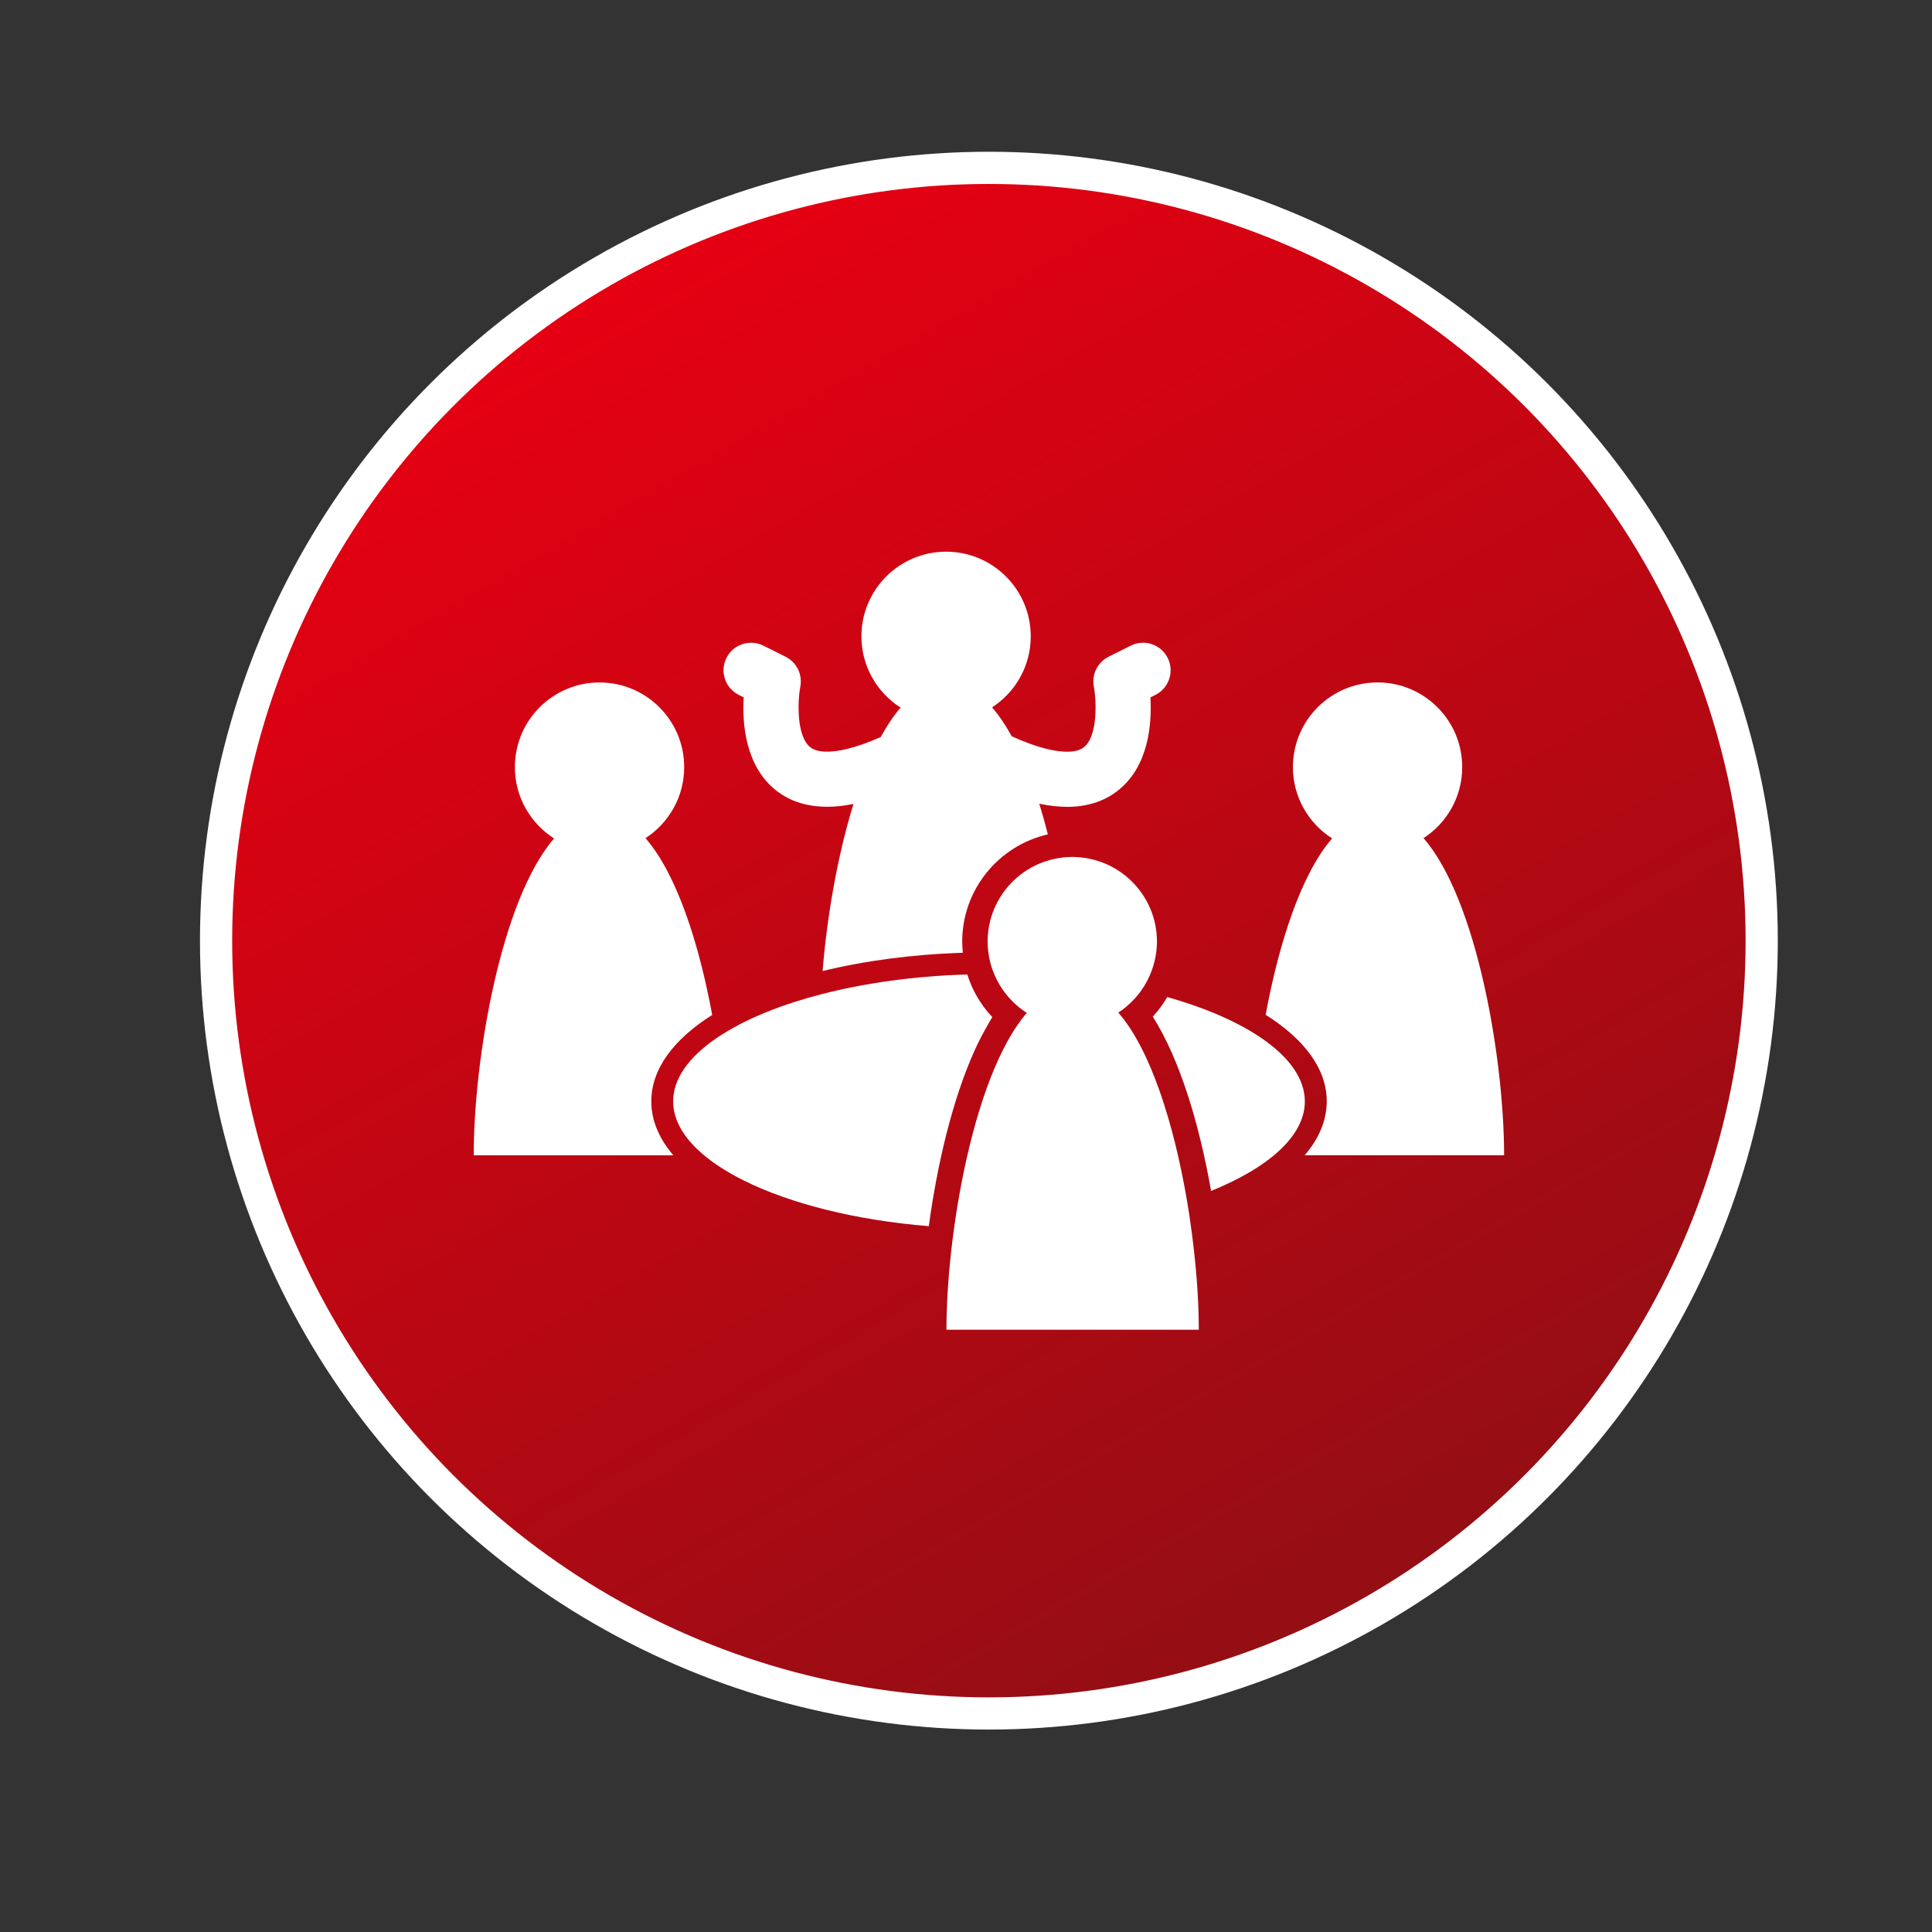
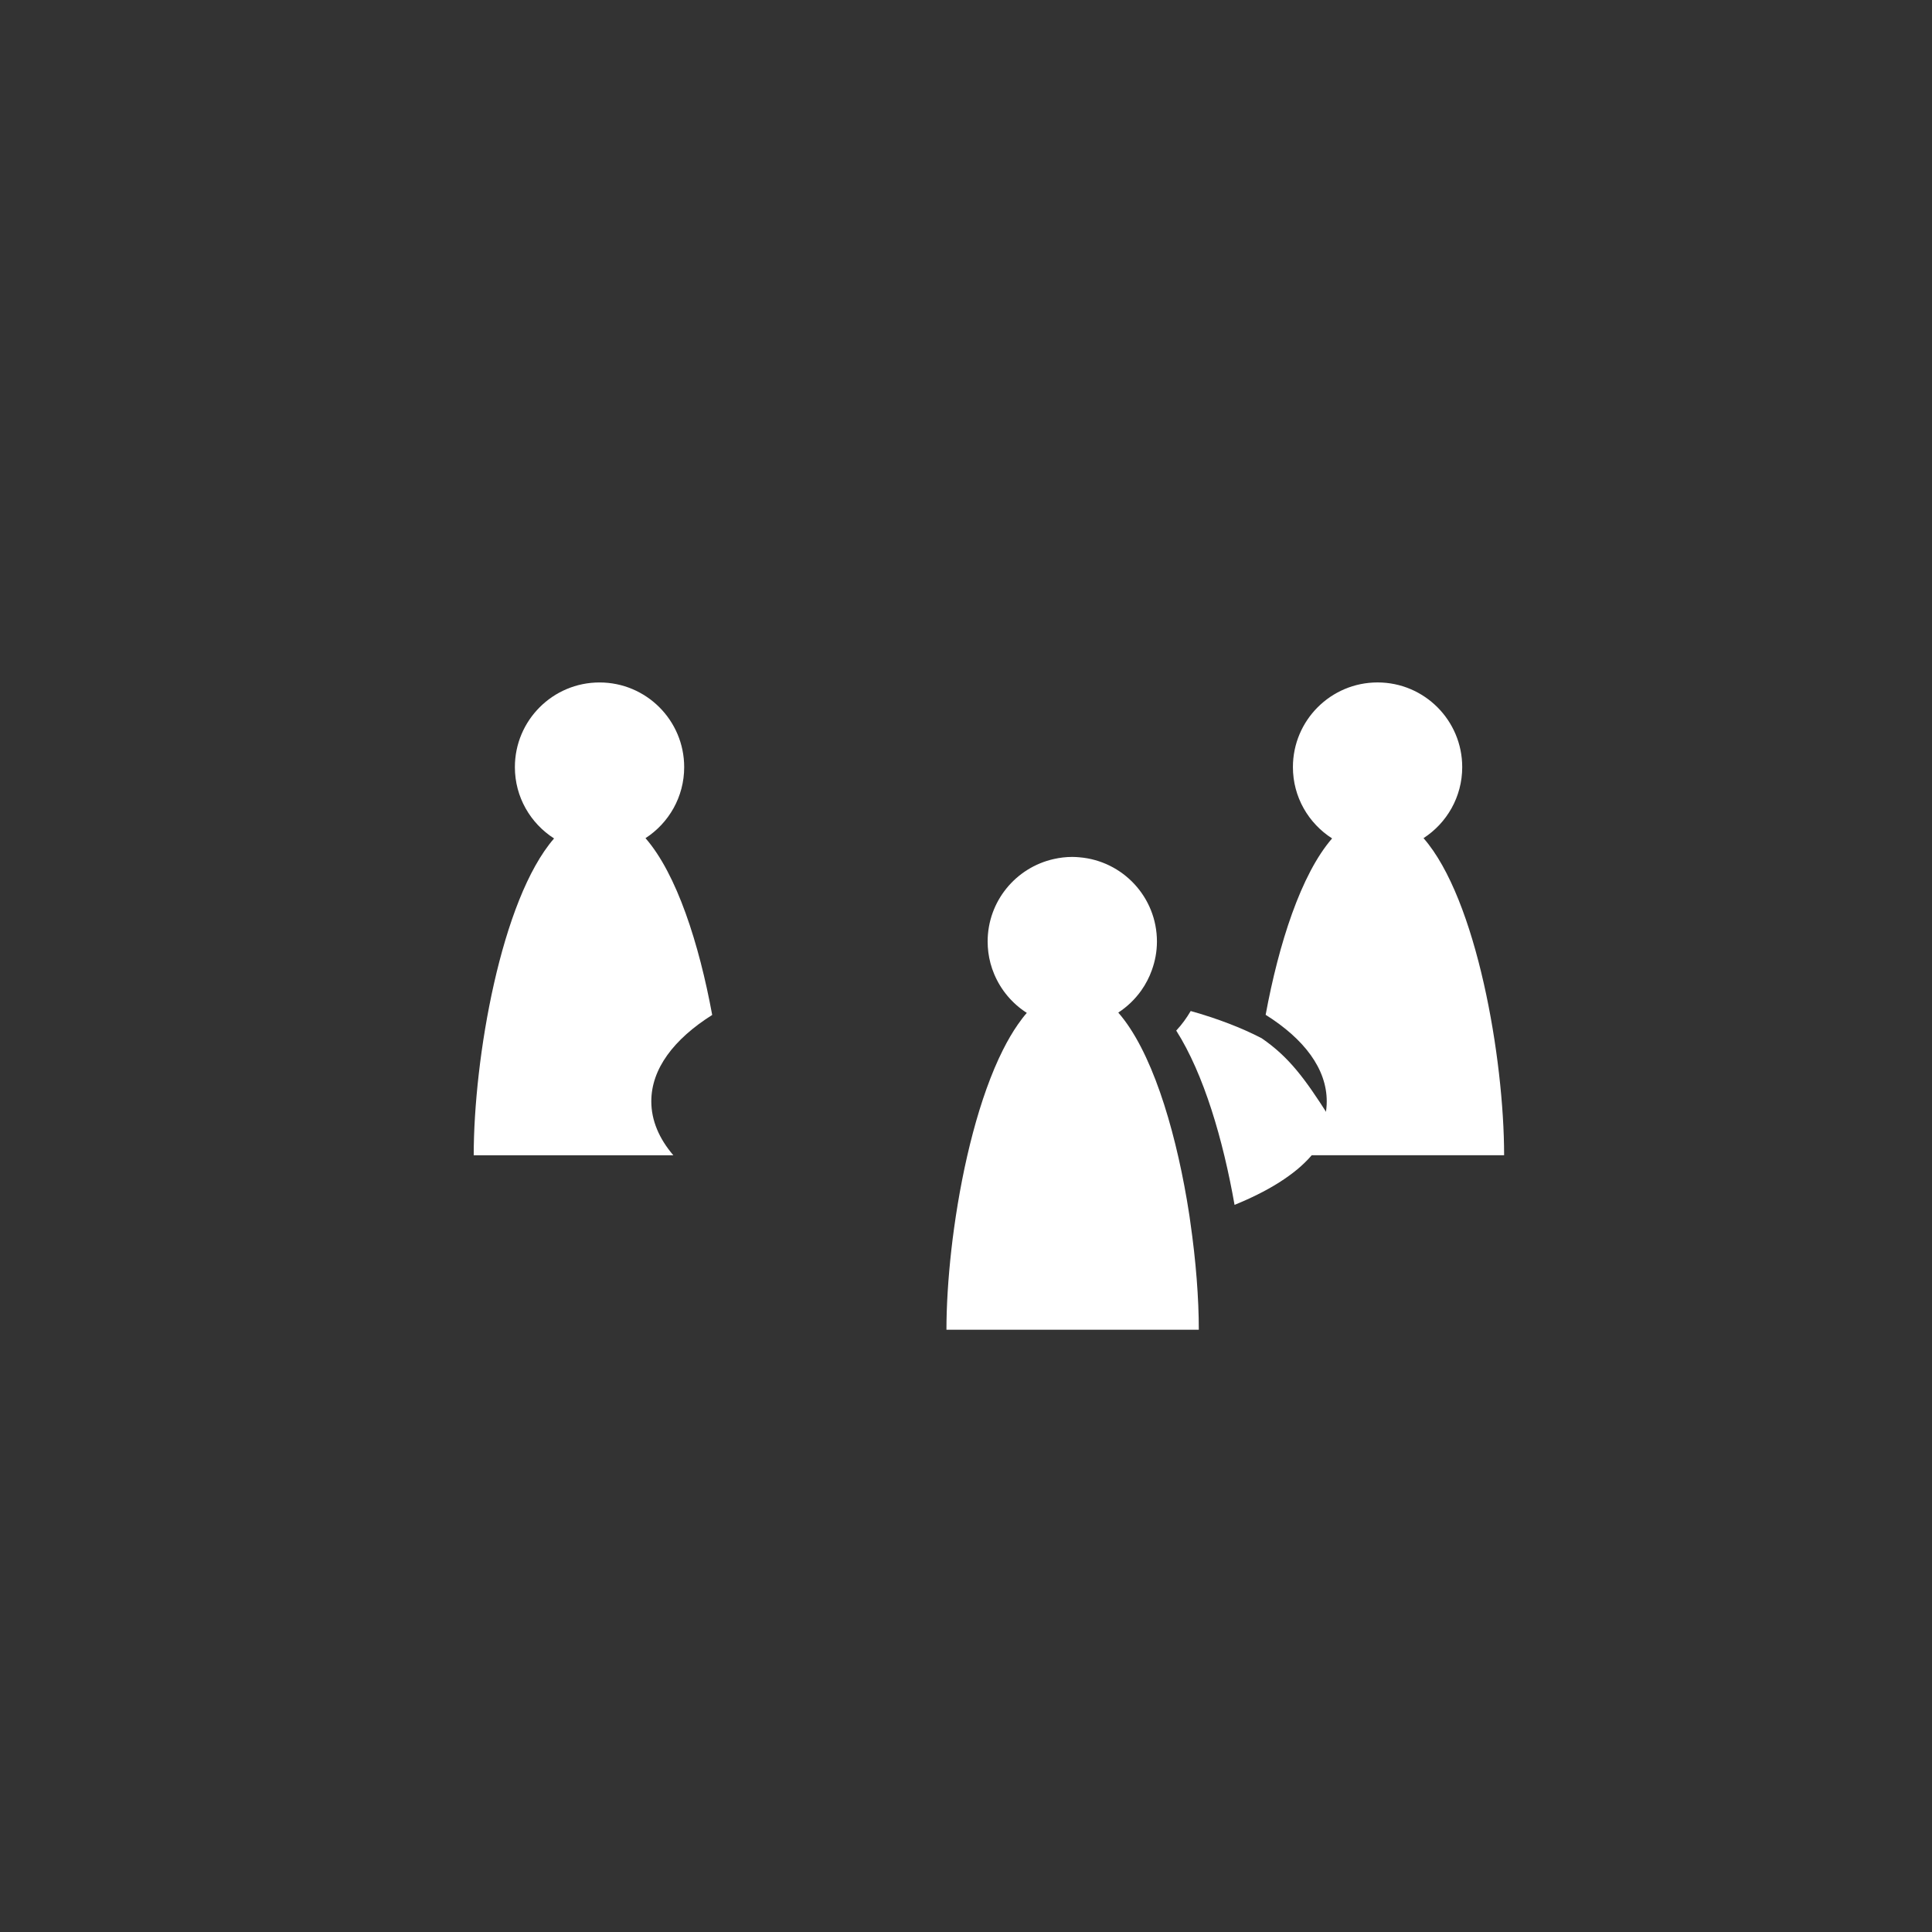
<svg xmlns="http://www.w3.org/2000/svg" version="1.1" id="レイヤー_1" x="0px" y="0px" width="85.039px" height="85.039px" viewBox="0 0 85.039 85.039" enable-background="new 0 0 85.039 85.039" xml:space="preserve">
  <rect x="0" y="0" width="85.039" height="85.039" fill="#333333" stroke="none" />
  <linearGradient id="SVGID_1_" gradientUnits="userSpaceOnUse" x1="26.516" y1="11.941" x2="60.538" y2="70.868">
    <stop offset="0" style="stop-color:#E60012" />
    <stop offset="1" style="stop-color:#930E14" />
  </linearGradient>
-   <circle fill="url(#SVGID_1_)" stroke="#FFFFFF" stroke-width="1.417" stroke-miterlimit="10" cx="43.527" cy="41.404" r="34.016" />
  <g>
    <path fill="#FFFFFF" d="M62.658,36.892c1.024-0.664,1.703-1.815,1.703-3.127c0-2.058-1.668-3.727-3.726-3.727   c-2.058,0-3.726,1.669-3.726,3.727c0,1.319,0.688,2.476,1.725,3.139c-1.369,1.576-2.349,4.642-2.925,7.764   c1.698,1.067,2.689,2.378,2.689,3.809c0,0.84-0.343,1.64-0.97,2.372h3.224h5.553C66.204,46.592,64.999,39.571,62.658,36.892z" />
    <path fill="#FFFFFF" d="M31.348,44.674c-0.577-3.133-1.561-6.207-2.936-7.781c1.024-0.664,1.703-1.815,1.703-3.127   c0-2.058-1.668-3.727-3.726-3.727c-2.058,0-3.726,1.669-3.726,3.727c0,1.319,0.688,2.476,1.725,3.139   c-2.334,2.687-3.537,9.693-3.537,13.945h5.555h3.231c-0.625-0.732-0.969-1.532-0.969-2.372   C28.667,47.049,29.656,45.741,31.348,44.674z" />
-     <path fill="#FFFFFF" d="M55.533,45.699c-0.312-0.215-0.657-0.42-1.033-0.614c-0.885-0.46-1.94-0.865-3.123-1.198   c-0.18,0.308-0.39,0.598-0.637,0.861c1.219,1.92,2.064,4.812,2.567,7.671c0.354-0.143,0.689-0.294,1.003-0.45   c0.692-0.343,1.286-0.719,1.765-1.118c0.868-0.725,1.359-1.53,1.359-2.372C57.434,47.474,56.735,46.524,55.533,45.699z" />
-     <path fill="#FFFFFF" d="M43.489,45.092c0.062-0.108,0.123-0.222,0.188-0.324c-0.507-0.535-0.88-1.177-1.1-1.875   c-2.337,0.067-4.537,0.38-6.438,0.873c-0.39,0.1-0.768,0.21-1.132,0.326c-0.914,0.291-1.738,0.626-2.451,0.997   c-0.376,0.196-0.723,0.402-1.033,0.615c-1.199,0.824-1.894,1.774-1.894,2.774c0,0.843,0.49,1.647,1.359,2.372   c0.478,0.399,1.074,0.775,1.765,1.118c2.032,1.009,4.898,1.74,8.129,2.003c0.364-2.679,1.029-5.556,2.028-7.761   C43.092,45.81,43.286,45.441,43.489,45.092z" />
+     <path fill="#FFFFFF" d="M55.533,45.699c-0.885-0.46-1.94-0.865-3.123-1.198   c-0.18,0.308-0.39,0.598-0.637,0.861c1.219,1.92,2.064,4.812,2.567,7.671c0.354-0.143,0.689-0.294,1.003-0.45   c0.692-0.343,1.286-0.719,1.765-1.118c0.868-0.725,1.359-1.53,1.359-2.372C57.434,47.474,56.735,46.524,55.533,45.699z" />
    <path fill="#FFFFFF" d="M52.319,53.292c-0.025-0.162-0.052-0.323-0.079-0.485c-0.565-3.287-1.576-6.587-3.018-8.237   c0.396-0.257,0.738-0.589,1.012-0.972c0.099-0.14,0.189-0.287,0.267-0.44c0.077-0.146,0.143-0.299,0.198-0.455   c0.143-0.394,0.225-0.816,0.225-1.259c0-1.954-1.504-3.553-3.417-3.71c-0.103-0.009-0.205-0.016-0.309-0.016   c-0.281,0-0.554,0.034-0.818,0.094c-1.664,0.373-2.908,1.856-2.908,3.632c0,0.16,0.012,0.317,0.03,0.472   c0.022,0.164,0.052,0.324,0.094,0.481c0.044,0.166,0.101,0.327,0.166,0.483c0.296,0.703,0.798,1.297,1.434,1.703   c-0.136,0.155-0.266,0.327-0.393,0.51c-0.232,0.333-0.45,0.708-0.657,1.119c-1.041,2.072-1.761,5.034-2.149,7.833   c-0.022,0.16-0.043,0.32-0.064,0.48c-0.02,0.16-0.039,0.32-0.057,0.479c-0.143,1.272-0.217,2.481-0.217,3.525h5.555h5.553   c0-1.374-0.126-3.035-0.375-4.745C52.371,53.619,52.346,53.456,52.319,53.292z" />
-     <path fill="#FFFFFF" d="M32.517,30.585l0.216,0.11c-0.066,1.148,0.067,3.041,1.449,4.114c0.596,0.462,1.327,0.693,2.183,0.701   c0.012,0,0.022,0.002,0.035,0.002c0.366,0,0.756-0.043,1.167-0.126c-0.713,2.304-1.17,5.003-1.36,7.356   c1.839-0.45,3.928-0.734,6.173-0.805c-0.017-0.163-0.027-0.326-0.027-0.492c0-2.301,1.616-4.23,3.77-4.719   c-0.116-0.461-0.244-0.912-0.379-1.349c0.426,0.088,0.829,0.134,1.207,0.136c0.007,0,0.013,0.001,0.021,0.001   c0.871,0,1.612-0.234,2.216-0.703c1.382-1.072,1.515-2.966,1.449-4.114l0.219-0.11c0.597-0.299,0.841-1.027,0.542-1.626   c-0.301-0.599-1.027-0.842-1.627-0.542l-0.977,0.488c-0.484,0.242-0.749,0.78-0.649,1.312c0.122,0.639,0.177,2.198-0.443,2.676   c-0.312,0.24-0.898,0.252-1.664,0.061c-0.445-0.112-0.954-0.297-1.506-0.548c-0.269-0.488-0.558-0.919-0.866-1.272   c1.024-0.664,1.703-1.815,1.703-3.127c0-2.058-1.668-3.726-3.725-3.726c-2.059,0-3.728,1.669-3.728,3.726   c0,1.32,0.688,2.477,1.725,3.138c-0.311,0.36-0.603,0.797-0.873,1.293c-0.549,0.245-1.053,0.423-1.497,0.529   c-0.732,0.175-1.298,0.159-1.6-0.074c-0.619-0.478-0.566-2.037-0.445-2.672c0.104-0.535-0.161-1.073-0.648-1.316l-0.977-0.488   c-0.598-0.3-1.327-0.057-1.626,0.542C31.674,29.558,31.918,30.286,32.517,30.585z" />
  </g>
</svg>